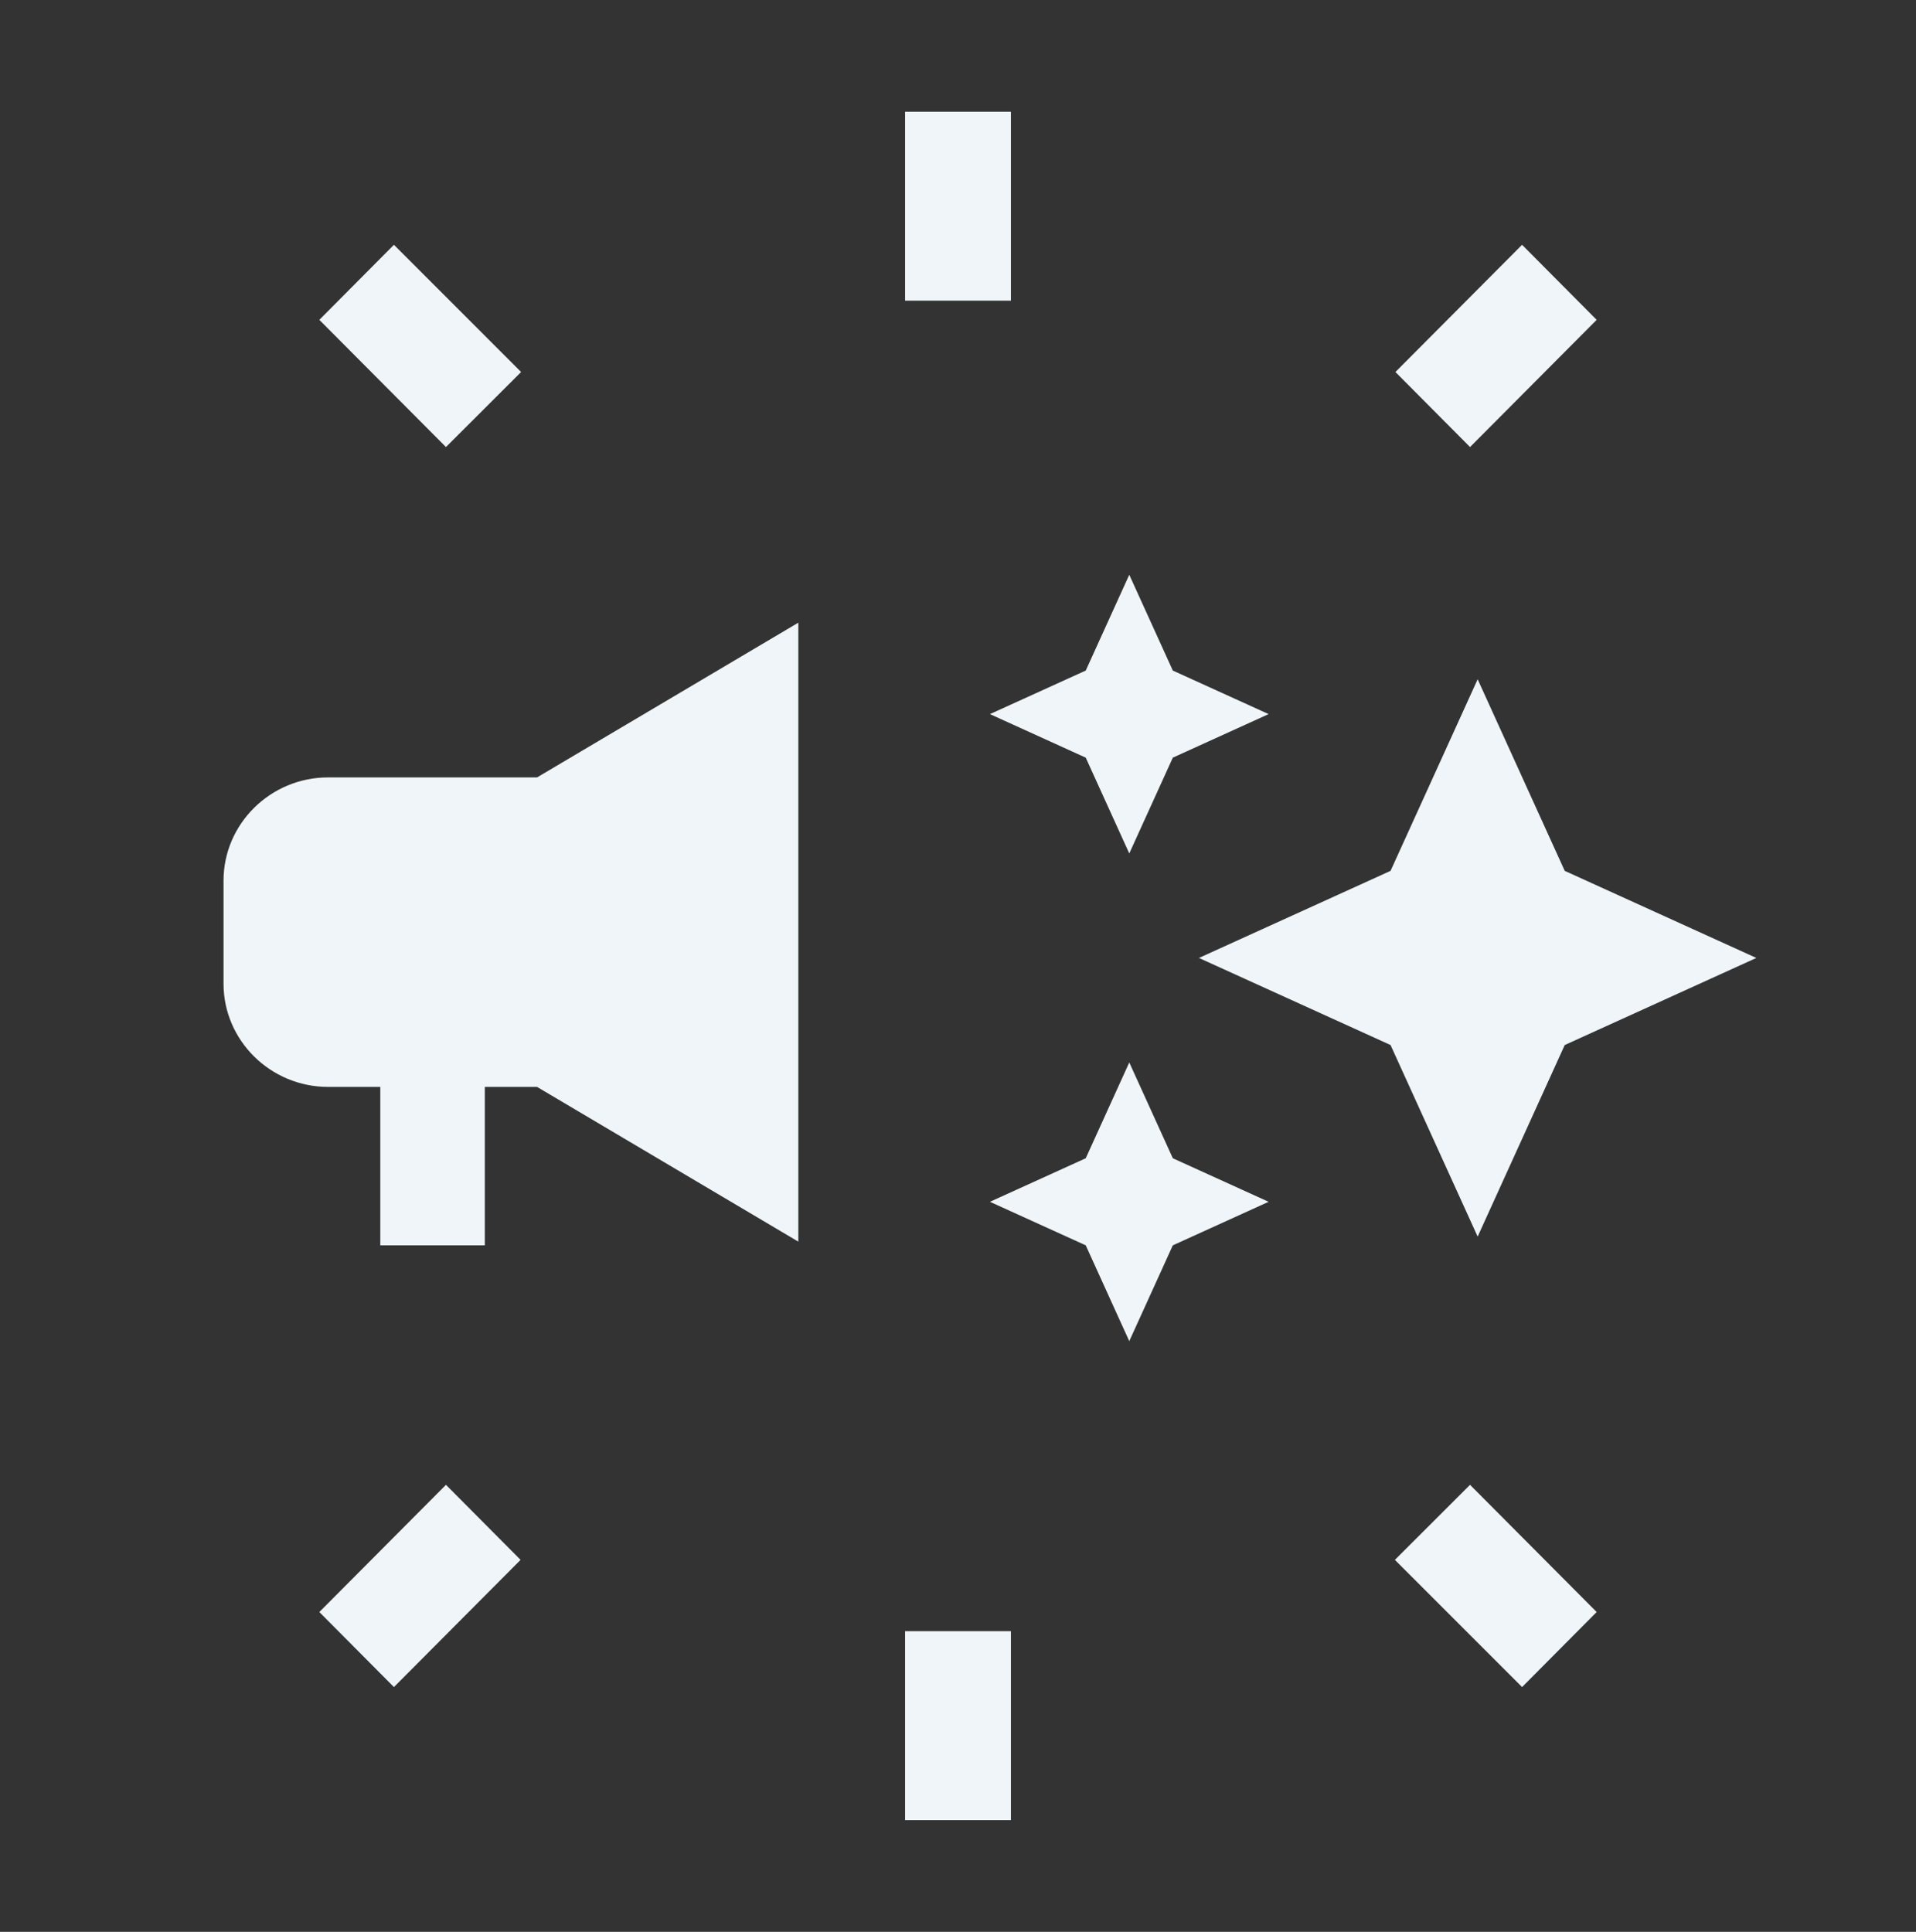
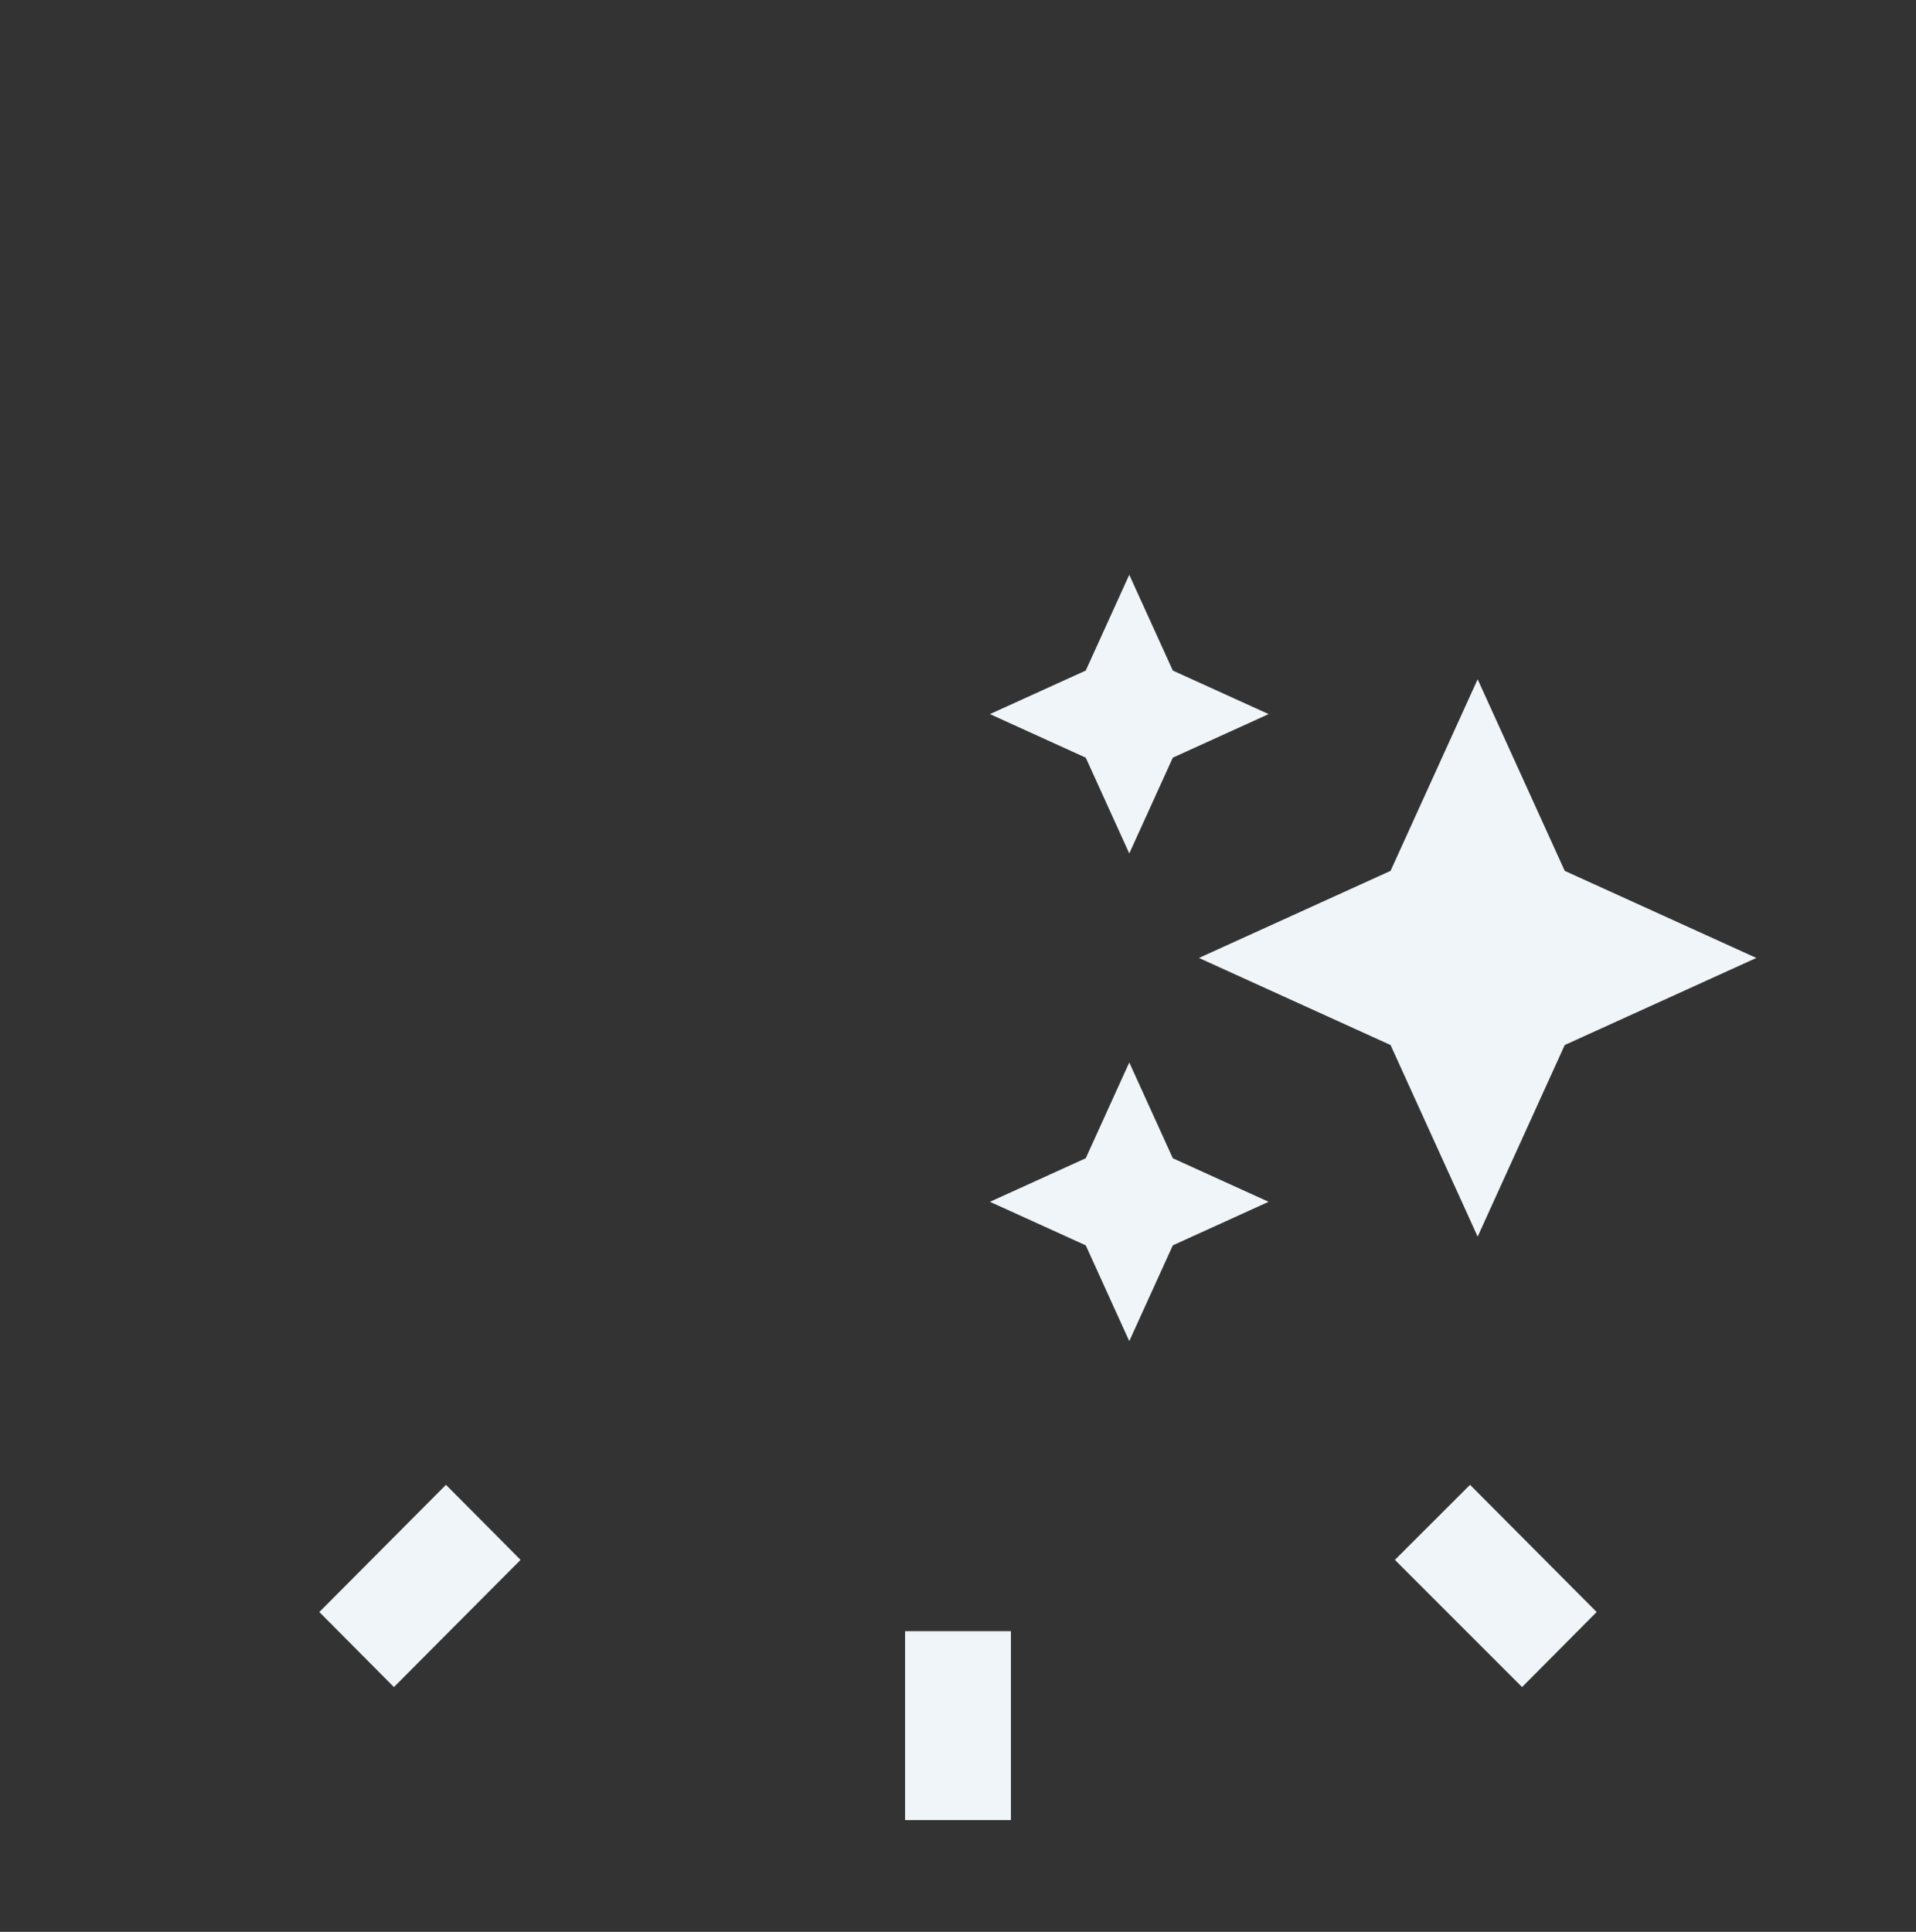
<svg xmlns="http://www.w3.org/2000/svg" width="120" height="121" viewBox="0 0 120 121" fill="none">
  <rect x="0" y="0" width="120" height="121" fill="#333333" stroke="none" />
-   <path d="M20.546 48.692C16.945 48.692 14 51.6 14 55.154V61.615C14 65.169 16.945 68.077 20.546 68.077H23.818V78H30.364V68.077H33.636L50 77.769V39L33.636 48.692H20.546Z" fill="#EFF5F8" />
  <path d="M70.727 53.455L68 47.455L62 44.727L68 42L70.727 36L73.454 42L79.454 44.727L73.454 47.455L70.727 53.455ZM87.091 54.545L92.546 42.545L98 54.545L110 60L98 65.454L92.546 77.454L87.091 65.454L75.091 60L87.091 54.545ZM70.727 66.546L73.454 72.546L79.454 75.273L73.454 78L70.727 84L68 78L62 75.273L68 72.546L70.727 66.546Z" fill="#EFF5F8" />
-   <path d="M32.637 23.3L24.672 15.333L20 20.033L27.931 28L32.637 23.3ZM63.314 7H56.686V18.833H63.314V7ZM100 20.033L95.328 15.333L87.396 23.3L92.069 28L100 20.033Z" fill="#EFF5F8" />
-   <path d="M87.363 97.7L95.328 105.667L100 100.967L92.069 93L87.363 97.7ZM56.686 114H63.314V102.167H56.686V114ZM20 100.967L24.672 105.667L32.604 97.7L27.931 93L20 100.967Z" fill="#EFF5F8" />
+   <path d="M87.363 97.7L95.328 105.667L100 100.967L92.069 93L87.363 97.7ZM56.686 114H63.314V102.167H56.686V114M20 100.967L24.672 105.667L32.604 97.7L27.931 93L20 100.967Z" fill="#EFF5F8" />
</svg>